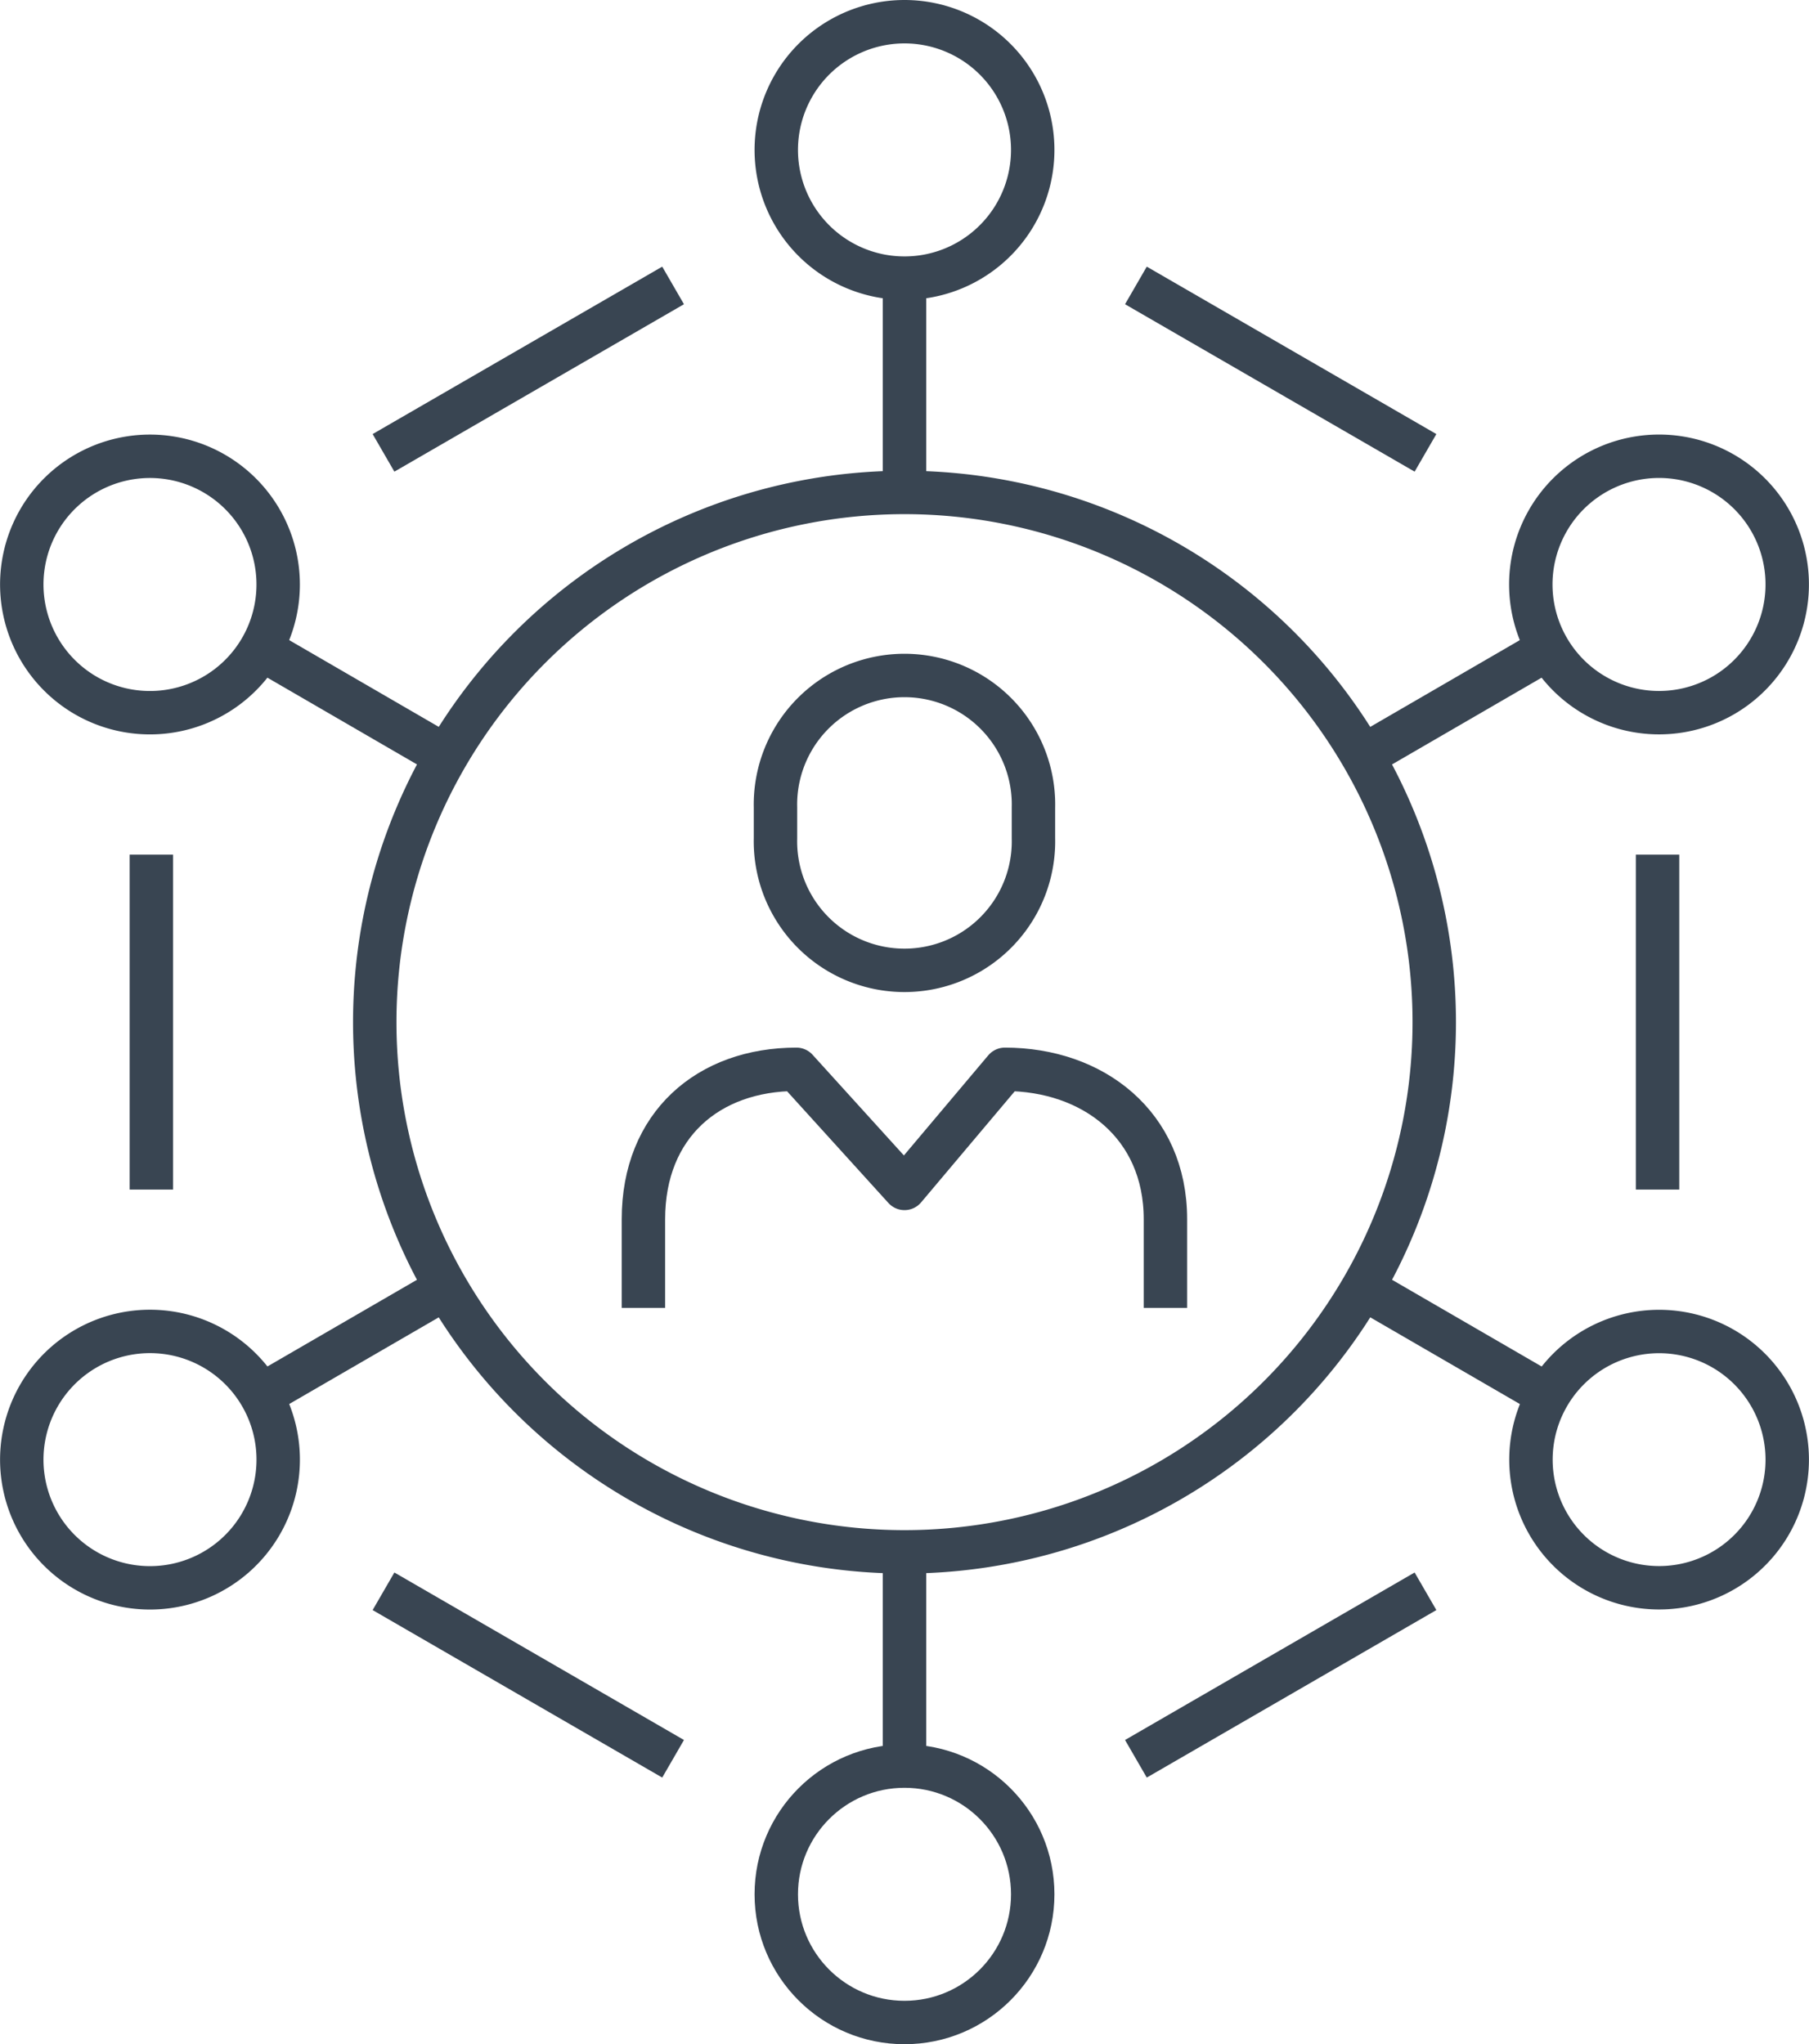
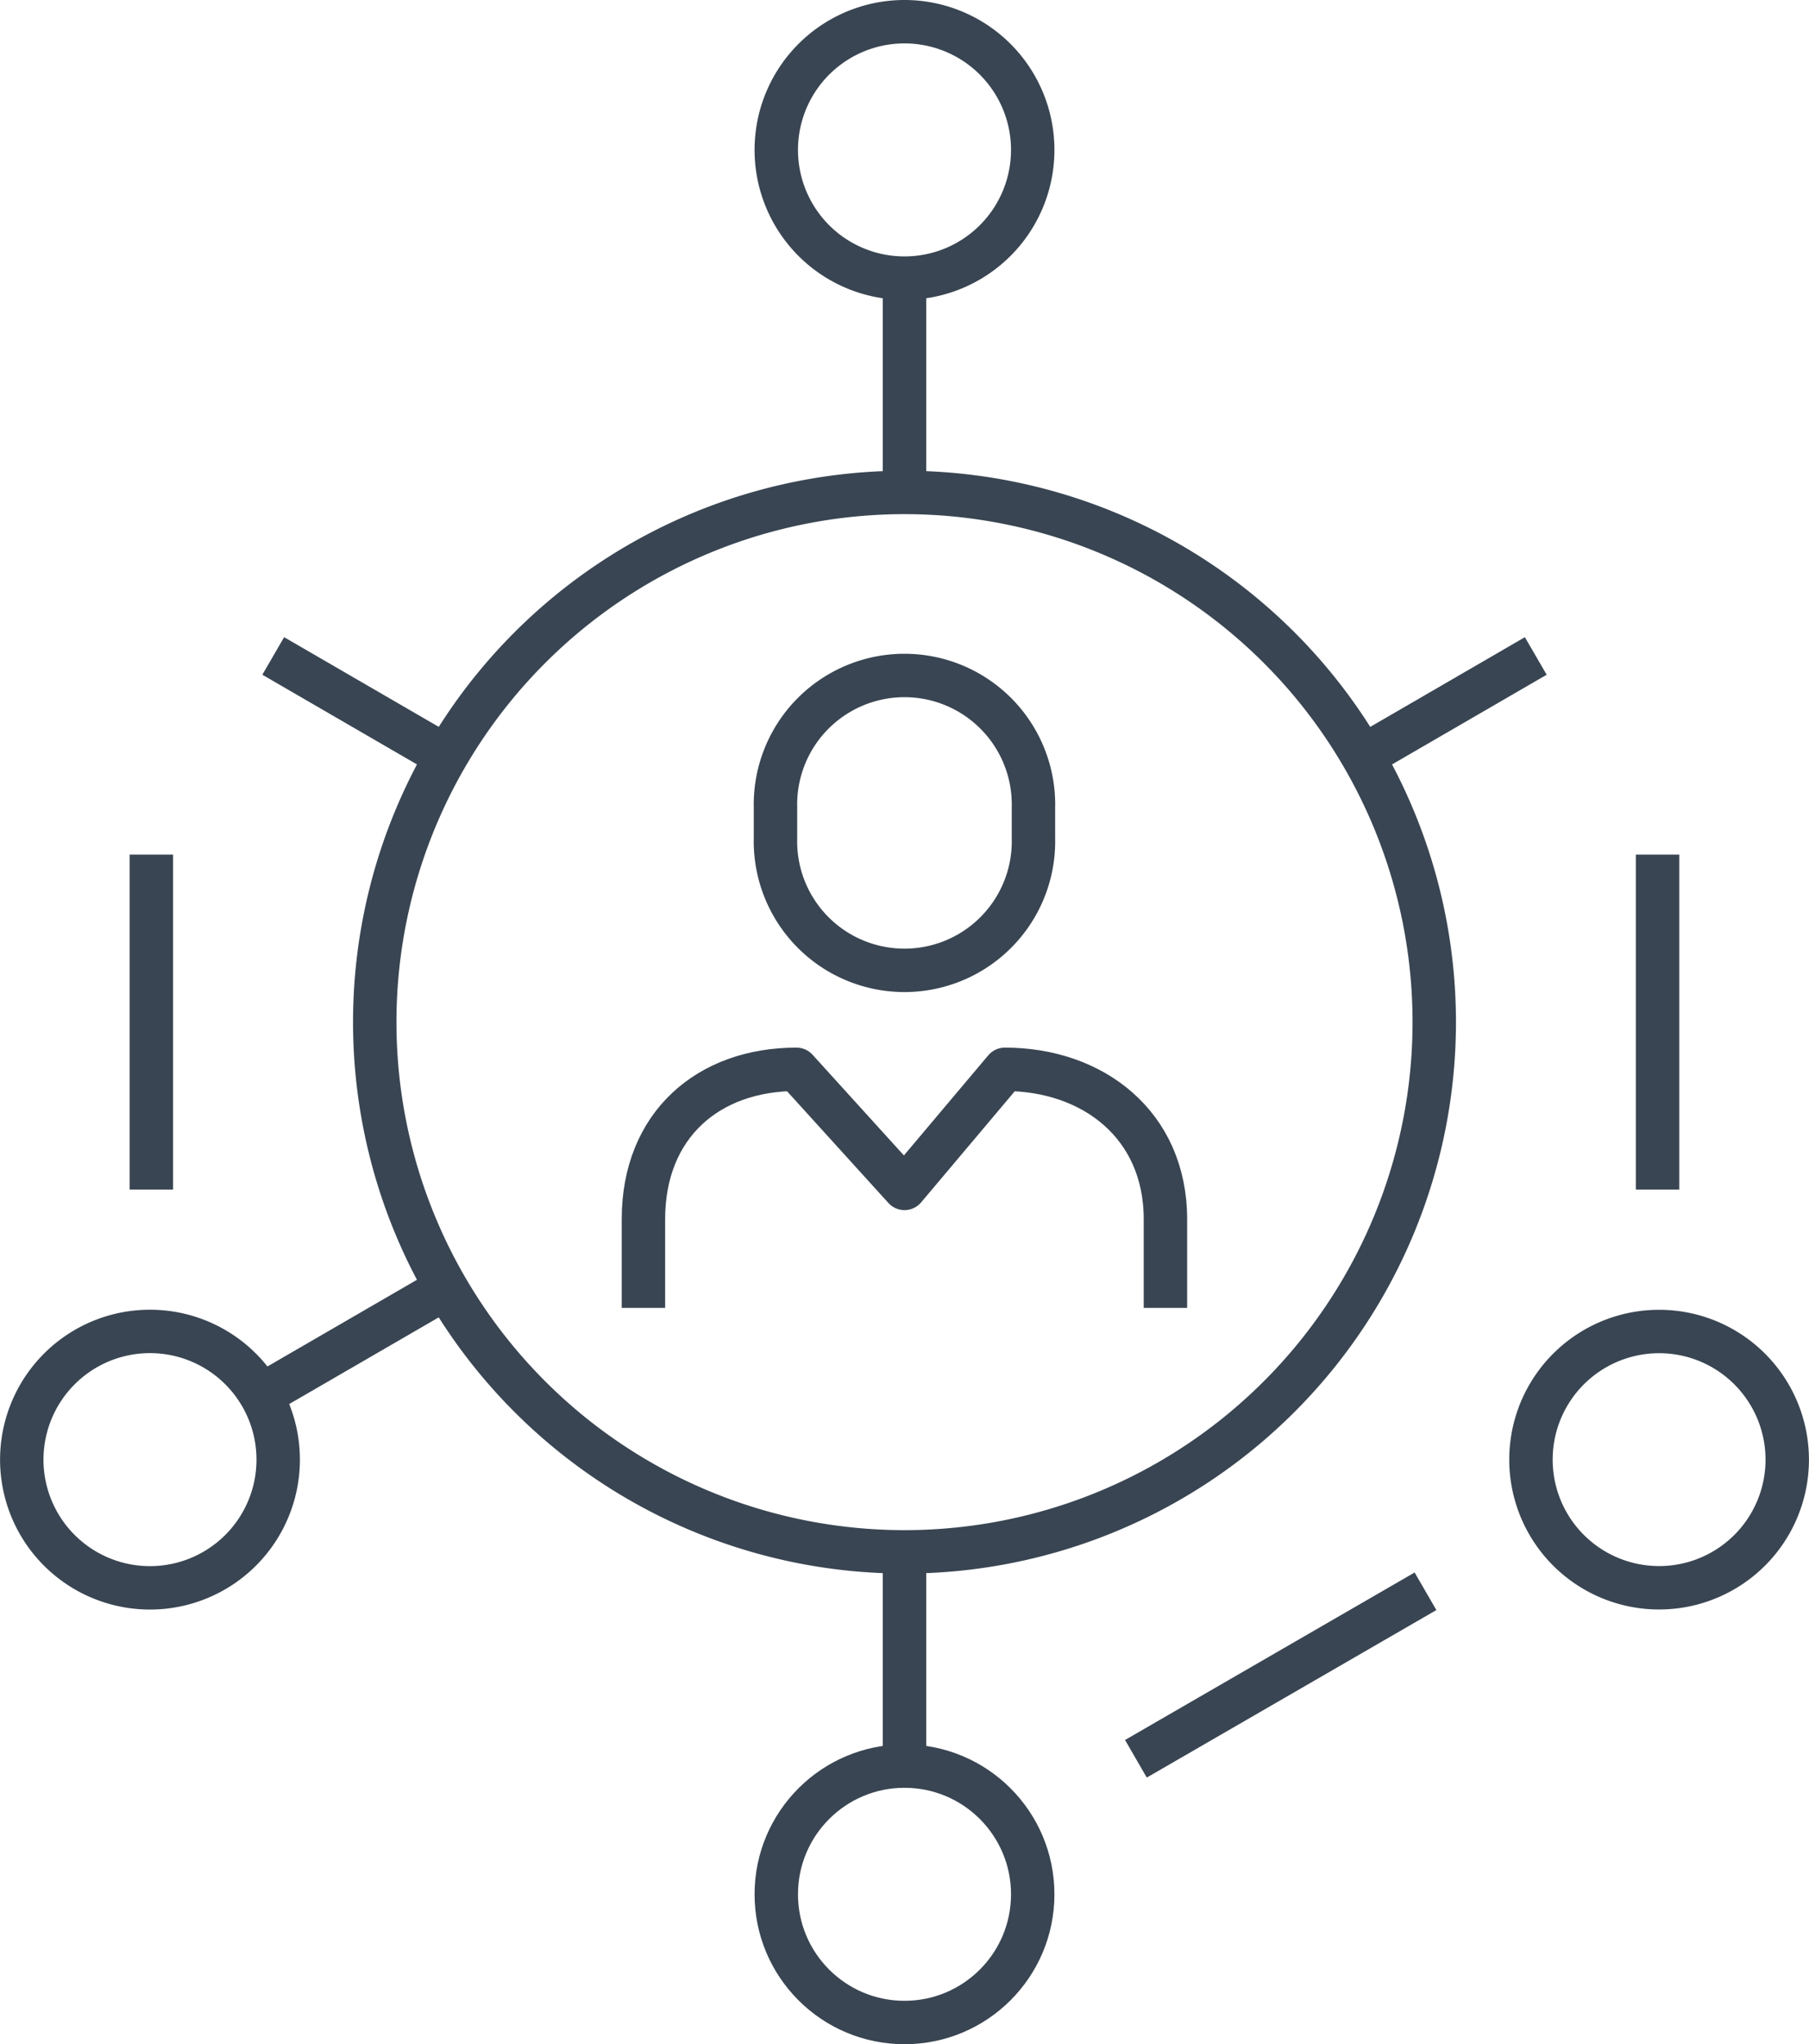
<svg xmlns="http://www.w3.org/2000/svg" viewBox="0 0 250 282.53">
  <g fill="none" stroke="#394552" stroke-width="6">
    <path d="m88.92 180.77v-12.26c0-13.07 9-20.72 21.15-20.72l14.93 16.46 13.87-16.46c12.16 0 22.19 7.65 22.19 20.72v12.26" stroke-linejoin="round" />
    <path d="m142.82 115.86a17.83 17.83 0 1 1 -35.65 0v-4.25a17.83 17.83 0 1 1 35.65 0z" stroke-miterlimit="10" />
-     <path d="m156.98 39.45 40.02 23.14" stroke-miterlimit="10" />
-     <path d="m93.02 39.45-40.02 23.14" stroke-miterlimit="10" />
    <path d="m156.98 243.08 40.02-23.15" stroke-miterlimit="10" />
-     <path d="m93.02 243.08-40.02-23.15" stroke-miterlimit="10" />
    <g stroke-linejoin="round">
      <path d="m142.72 20.71a17.72 17.72 0 1 1 -17.72-17.71 17.72 17.72 0 0 1 17.72 17.71z" />
      <path d="m125 40.41v27.06" />
      <circle cx="125" cy="261.81" r="17.72" />
      <path d="m125 242.11v-27.06" />
-       <path d="m238.16 96.11a17.72 17.72 0 1 1 6.45-24.21 17.73 17.73 0 0 1 -6.45 24.21z" />
+       <path d="m238.16 96.11z" />
      <path d="m212.24 90.66-23.41 13.58" />
-       <path d="m11.83 96.11a17.72 17.72 0 1 0 -6.44-24.21 17.74 17.74 0 0 0 6.44 24.21z" />
      <path d="m37.76 90.66 23.41 13.58" />
      <path d="m11.83 186.41a17.72 17.72 0 1 1 -6.43 24.22 17.73 17.73 0 0 1 6.43-24.22z" />
      <path d="m37.76 191.86 23.41-13.57" />
      <path d="m238.16 186.41a17.71 17.71 0 1 0 6.44 24.22 17.72 17.72 0 0 0 -6.44-24.22z" />
-       <path d="m212.24 191.86-23.41-13.57" />
      <path d="m198.21 141.27a73.21 73.21 0 1 1 -73.21-73.21 73.21 73.21 0 0 1 73.21 73.21z" />
    </g>
    <path d="m20.92 118.12v46.29" stroke-miterlimit="10" />
    <path d="m229.07 118.12v46.29" stroke-miterlimit="10" />
  </g>
</svg>